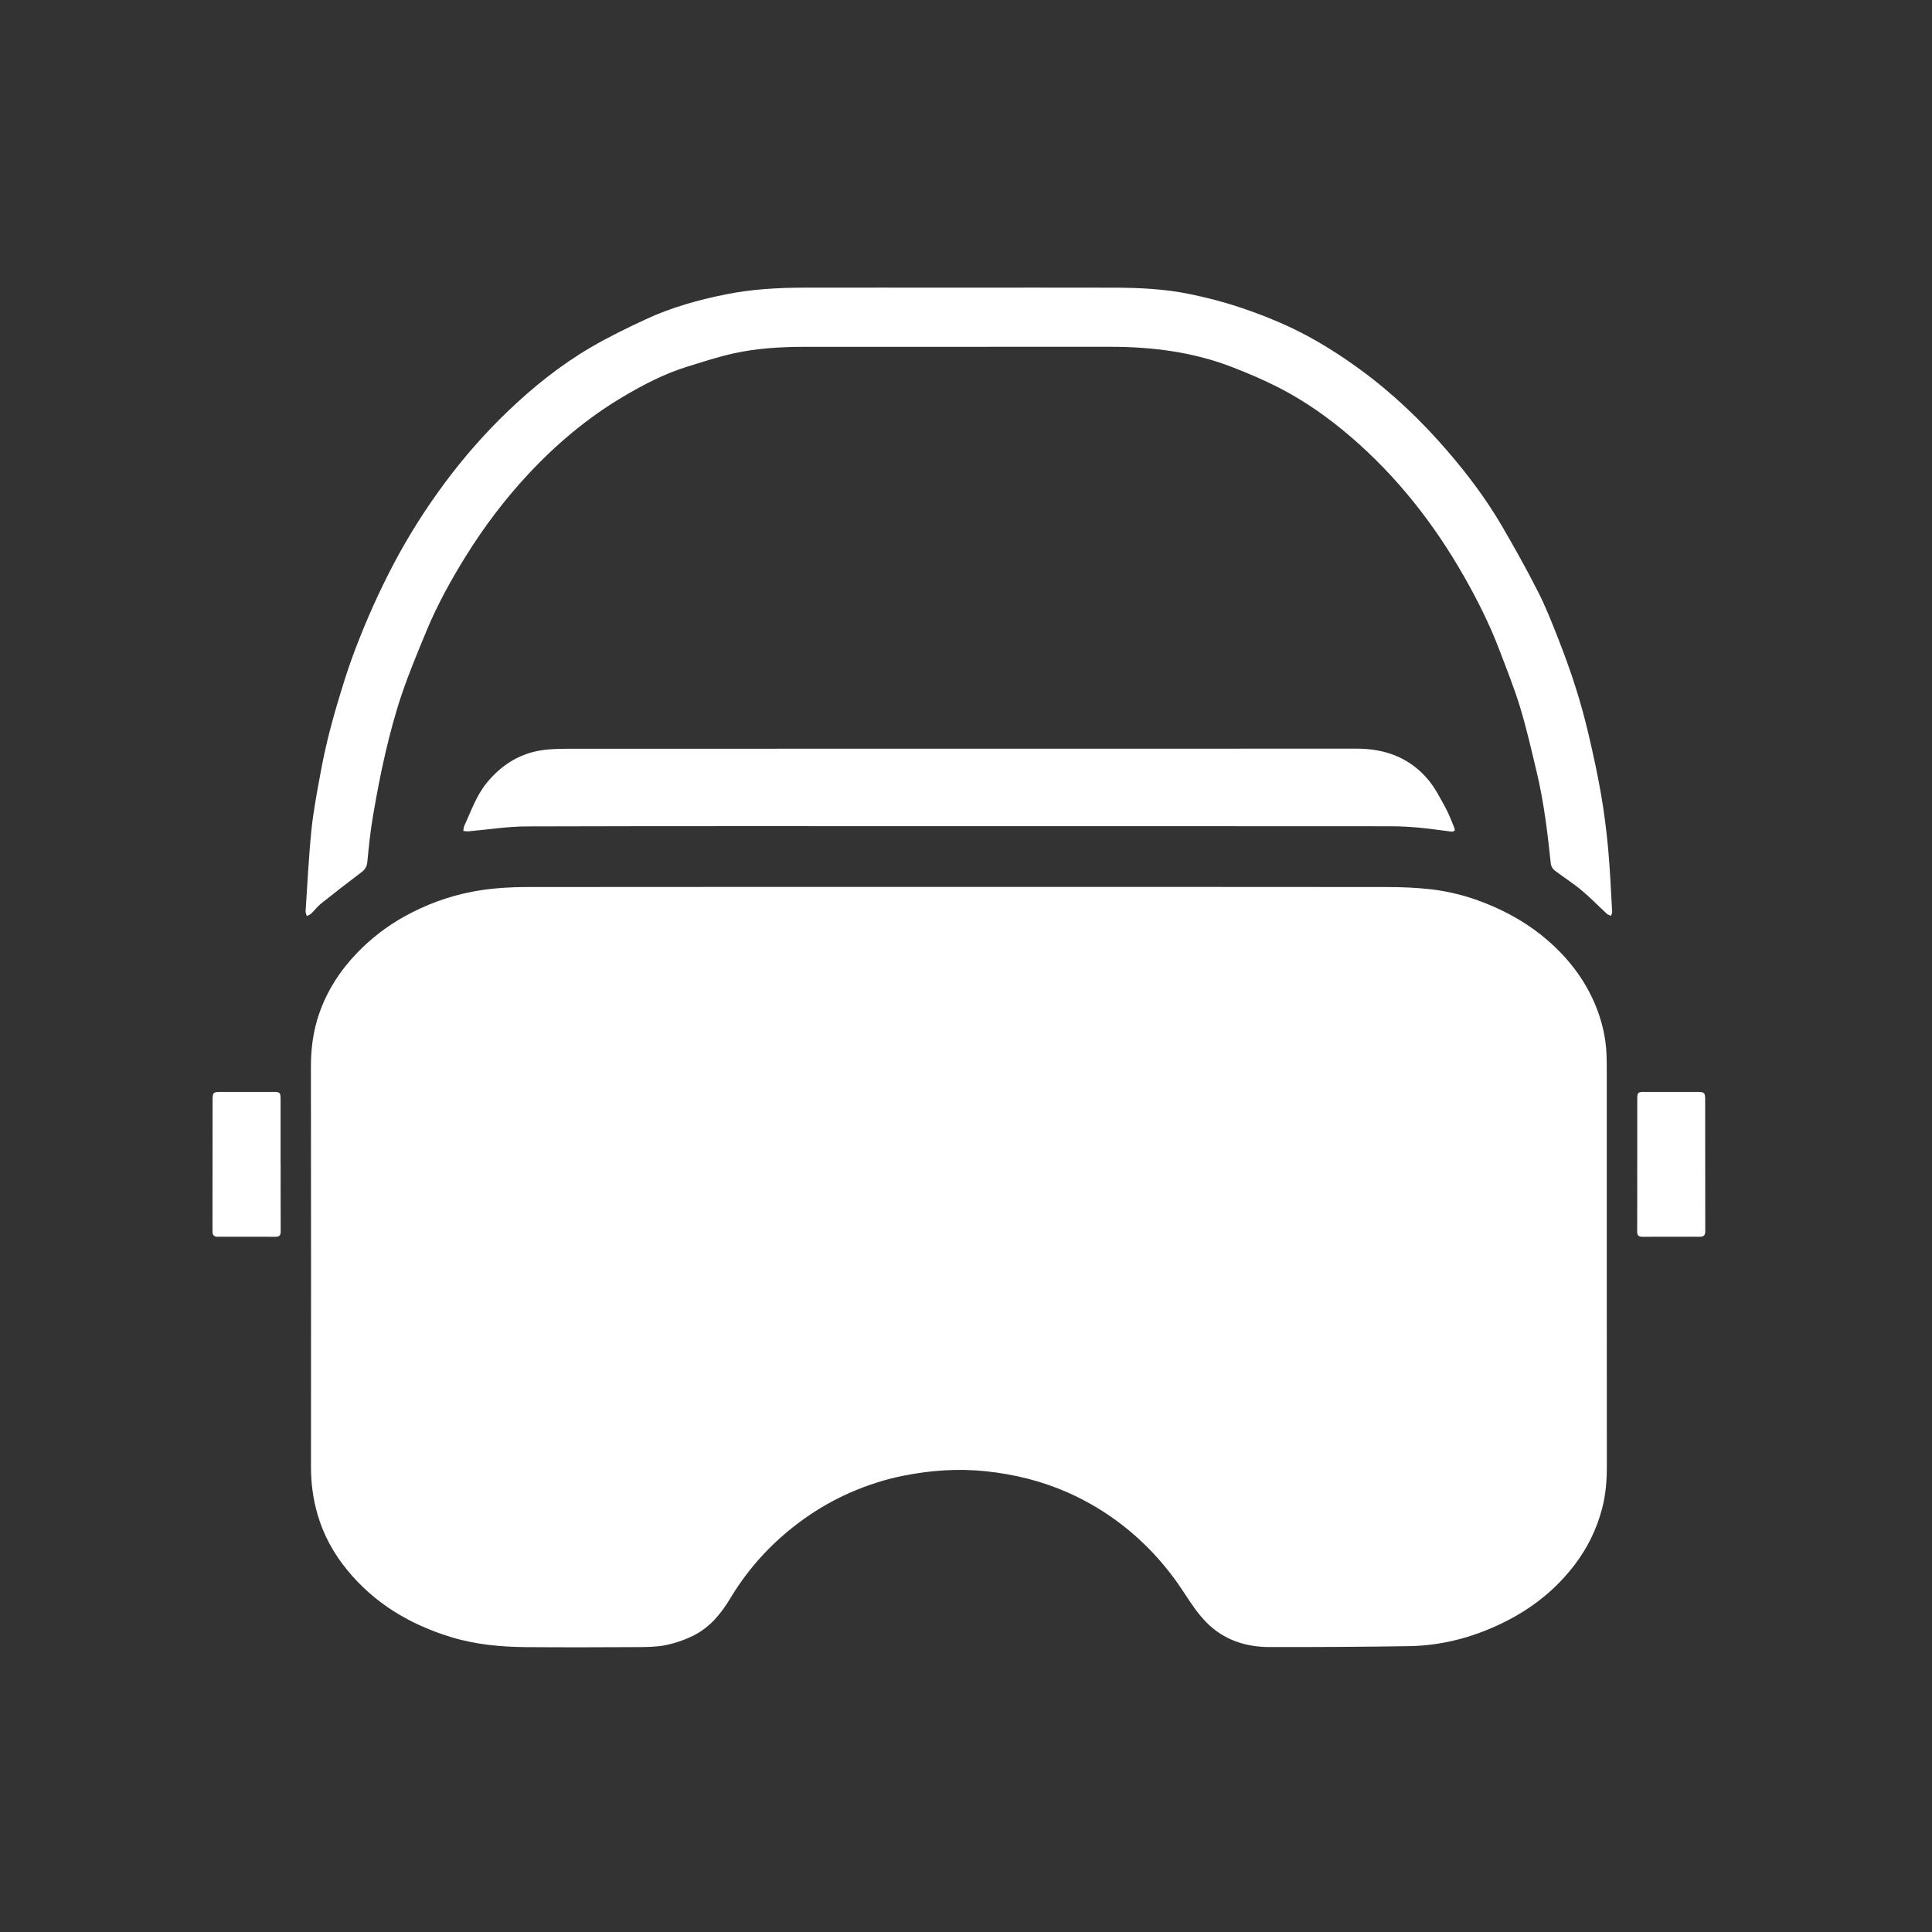
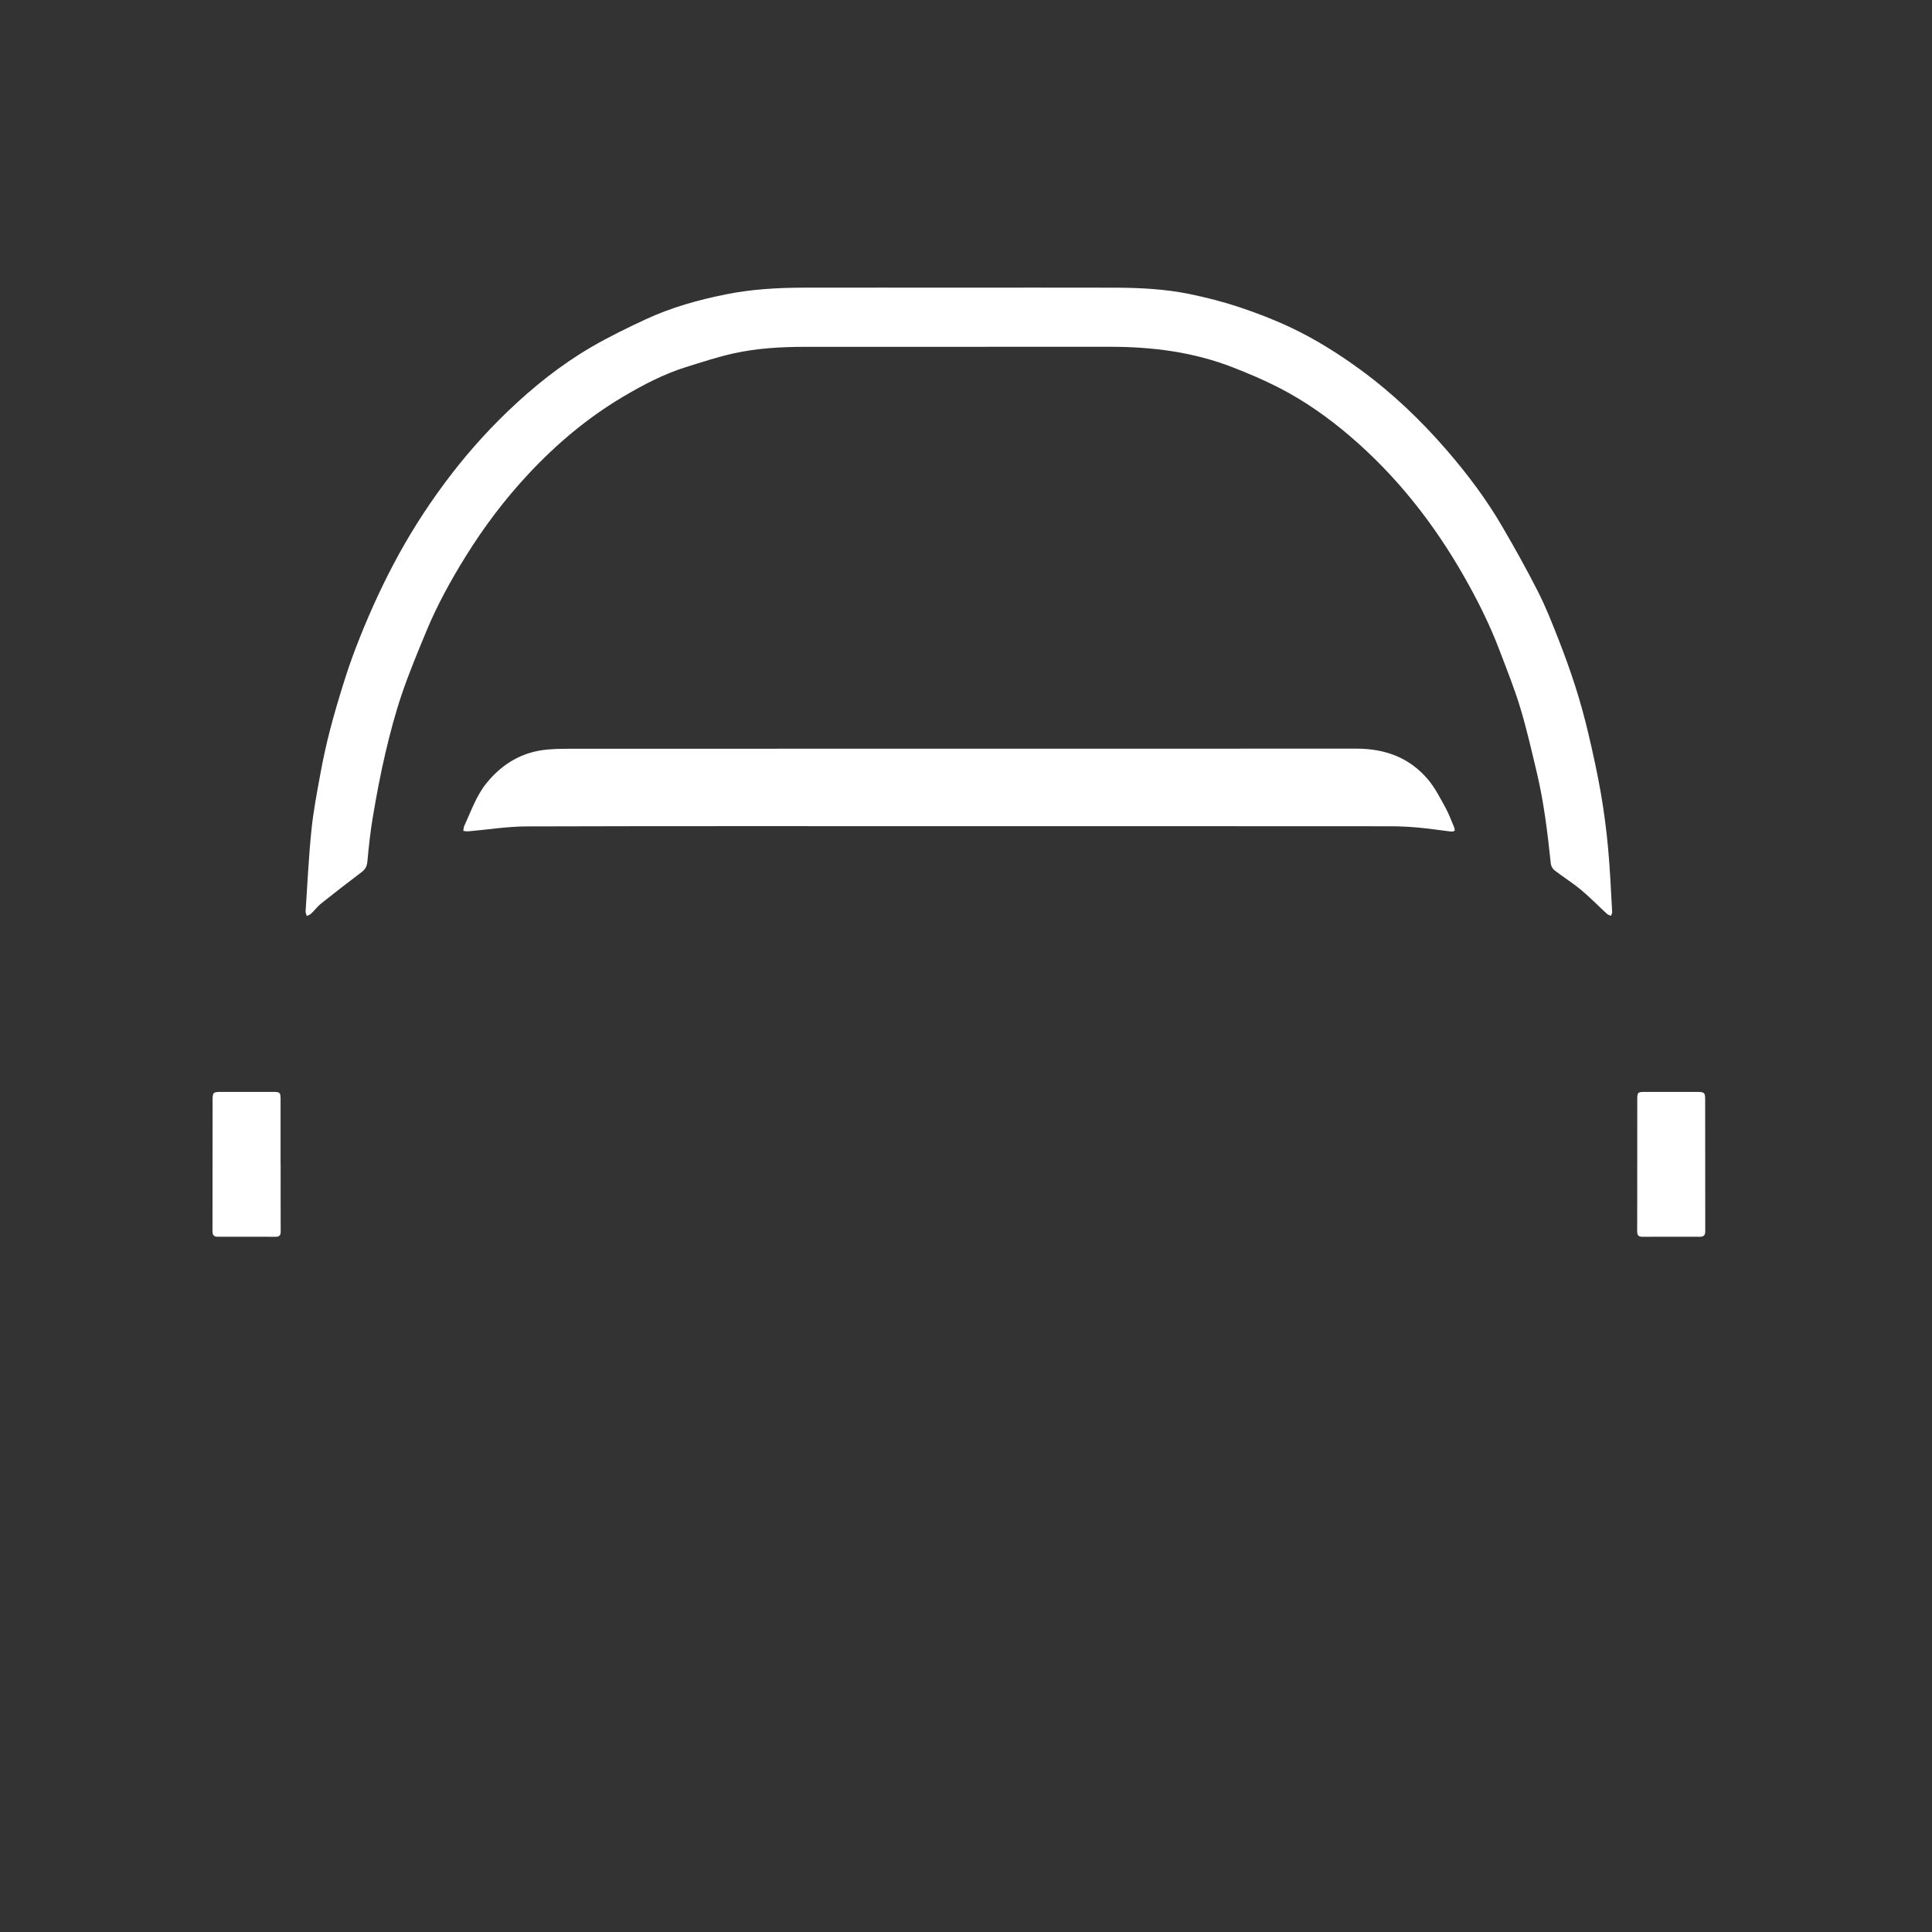
<svg xmlns="http://www.w3.org/2000/svg" version="1.1" id="Capa_1" x="0px" y="0px" viewBox="0 0 2000 2000" style="enable-background:new 0 0 2000 2000;" xml:space="preserve">
  <rect x="0" y="0" width="2000" height="2000" fill="#333333" stroke="none" />
  <style type="text/css">
	.st0{fill:#FFFFFF;}
</style>
  <g>
-     <path class="st0" d="M997.53,918.15c145.83,0,291.66-0.07,437.49,0.1c15.31,0.02,30.71,0.58,45.9,2.3   c19.2,2.18,37.9,6.99,55.98,14.14c24.04,9.5,46.16,22.12,65.67,39.13c20.75,18.09,37.33,39.43,48.19,64.78   c7.31,17.07,11.7,35.03,12.33,53.73c0.16,4.66,0.22,9.33,0.22,14c0.01,137.33-0.05,274.66,0.09,411.99   c0.01,14.6-1.18,29.06-4.84,43.07c-5.46,20.92-14.73,40.19-27.83,57.58c-18.56,24.64-41.67,43.67-68.97,57.92   c-32.41,16.91-66.73,26.63-103.27,27.2c-48.15,0.75-96.3,1.02-144.45,0.94c-24.85-0.04-47.51-7.6-65.21-25.59   c-8.54-8.68-15.55-19.06-22.19-29.35c-17.6-27.28-38.84-51.09-64.46-71.05c-17.68-13.78-36.81-25.19-57.25-34.18   c-26.98-11.87-55.3-18.79-84.7-21.86c-28.64-2.99-56.83-0.94-84.96,4.64c-18.86,3.74-37.03,9.61-54.59,17.25   c-23.14,10.07-44.42,23.32-63.94,39.37c-24.3,19.97-44.58,43.4-60.75,70.35c-9.59,15.99-21.26,30.1-38.14,38.52   c-8.95,4.46-18.73,7.85-28.52,9.86c-9.52,1.96-19.53,2.04-29.33,2.09c-38.33,0.21-76.67,0.31-115,0.02   c-26.39-0.2-52.59-2.62-77.99-10.36c-42.69-13.01-79.68-35.09-108.07-70.03c-13.61-16.76-23.92-35.44-30.06-56.43   c-4.73-16.15-6.95-32.45-6.95-49.21c0.05-138.33,0.11-276.66-0.07-414.99c-0.02-18.89,2.46-37.3,8.62-55.01   c8.25-23.73,21.68-44.43,39.12-62.57c14.43-15.01,30.74-27.55,48.87-37.66c22.07-12.31,45.46-20.94,70.41-25.75   c19.29-3.72,38.69-4.82,58.17-4.84C697.2,918.09,847.36,918.15,997.53,918.15z" />
    <path class="st0" d="M992.94,297.76c53.34,0,106.67-0.09,160.01,0.04c26.36,0.06,52.72,1.28,78.57,6.6   c17.4,3.58,34.73,8,51.57,13.62c18.24,6.08,36.3,13.07,53.66,21.3c25.12,11.92,48.68,26.7,71.18,43.12   c33.56,24.48,63.35,52.99,90.41,84.37c21.01,24.37,40.34,50.08,56.56,77.9c12.98,22.25,25.57,44.78,37.23,67.75   c8.03,15.82,14.57,32.44,21.06,48.98c6.43,16.39,12.44,32.98,17.78,49.76c5.04,15.83,9.46,31.9,13.27,48.07   c4.88,20.73,9.45,41.56,13.09,62.54c3.27,18.85,5.67,37.9,7.43,56.95c2,21.72,2.88,43.54,4.15,65.33c0.08,1.3-0.8,2.65-1.24,3.98   c-1.43-0.69-3.13-1.09-4.24-2.12c-8.94-8.23-17.41-17.01-26.74-24.76c-8.68-7.22-18.35-13.23-27.31-20.13   c-1.95-1.5-3.71-4.38-3.96-6.8c-3.37-31.99-7.18-63.92-14.68-95.25c-5.35-22.32-10.4-44.75-17.07-66.68   c-6.13-20.17-14.04-39.81-21.53-59.54c-10-26.33-22.59-51.49-36.5-75.92c-31.14-54.72-69.56-103.67-117.46-144.79   c-22.91-19.67-47.56-37.07-74.46-50.86c-15.33-7.86-31.31-14.61-47.38-20.89c-40.72-15.91-83.32-21.33-126.78-21.33   c-105.34,0.01-210.68-0.05-316.02,0.04c-24.86,0.02-49.72,1.4-74.03,6.78c-16.51,3.65-32.67,8.99-48.85,14.02   c-23.47,7.31-45.12,18.65-66.16,31.15c-36.63,21.76-68.85,48.97-97.84,80.1c-24.37,26.17-45.8,54.6-64.63,84.95   c-15.44,24.89-29.58,50.55-40.78,77.66c-8.88,21.49-17.87,43-25.33,65.01c-6.77,19.97-12.18,40.46-16.99,61   c-5.08,21.7-9.16,43.66-12.9,65.63c-2.63,15.42-4.26,31.03-5.72,46.62c-0.47,5.02-2.31,8.12-6.22,11.06   c-14.08,10.59-27.99,21.4-41.76,32.39c-3.74,2.99-6.65,6.99-10.14,10.32c-1.22,1.17-3.01,1.74-4.54,2.58   c-0.45-1.63-1.4-3.29-1.29-4.89c1.87-28.09,3.2-56.23,6.05-84.22c2.03-19.84,5.84-39.52,9.44-59.17   c2.7-14.72,5.92-29.38,9.66-43.88c4.15-16.09,8.9-32.05,13.85-47.92c3.95-12.69,8.24-25.3,13.01-37.7   c5.67-14.72,11.69-29.34,18.17-43.72c6.41-14.24,13.24-28.32,20.5-42.14c15.5-29.51,33.28-57.61,53.16-84.41   c19.71-26.57,41.39-51.35,65.24-74.23c26.4-25.33,54.85-48.16,86.45-66.61c18.33-10.7,37.52-20.02,56.79-28.97   c26.35-12.24,54.29-19.99,82.7-25.72c26.54-5.35,53.52-6.89,80.55-6.95C885.6,297.68,939.27,297.76,992.94,297.76z" />
    <path class="st0" d="M992.46,855.26c-149.14,0-298.28-0.2-447.42,0.24c-20.04,0.06-40.08,3.36-60.12,5.08   c-1.74,0.15-3.53-0.25-5.29-0.39c0.28-1.68,0.21-3.53,0.91-5.02c7.11-15.35,12.51-31.62,23.46-44.94   c16.37-19.92,37.04-32.14,63.05-34.34c7.46-0.63,14.97-0.8,22.46-0.8c271.62-0.04,543.24,0.01,814.86-0.09   c29.44-0.01,54.8,9.28,73.94,31.98c7.18,8.52,12.35,18.84,17.82,28.68c3.62,6.51,6.18,13.61,9.09,20.5   c0.51,1.22,1.01,3.4,0.44,3.89c-0.92,0.79-2.77,0.86-4.16,0.7c-10.9-1.29-21.76-2.99-32.68-3.98c-9.78-0.89-19.62-1.42-29.43-1.43   C1290.41,855.23,1141.43,855.26,992.46,855.26z" />
    <path class="st0" d="M290.52,1205.47c0,23.14-0.05,46.28,0.05,69.43c0.02,3.83-1.33,5.43-5.22,5.41   c-19.98-0.09-39.96-0.07-59.94-0.02c-4.08,0.01-5.45-1.8-5.44-5.83c0.11-45.29,0.08-90.57,0.1-135.86c0-7.52,0.82-8.27,8.3-8.26   c18.31,0.02,36.63,0.01,54.94,0c6.33,0,7.13,0.72,7.14,7.2c0.03,22.64,0.01,45.29,0.01,67.93   C290.49,1205.47,290.5,1205.47,290.52,1205.47z" />
    <path class="st0" d="M1694.88,1206.02c0-22.66-0.01-45.32,0.01-67.98c0.01-7.2,0.57-7.7,7.62-7.69c18.33,0.02,36.65,0.01,54.98,0   c6.64,0,7.68,0.9,7.68,7.36c0.03,45.65,0,91.3,0.1,136.95c0.01,4.16-1.69,5.66-5.65,5.64c-19.83-0.06-39.65-0.08-59.48,0.02   c-4.23,0.02-5.37-1.86-5.35-5.82c0.13-22.82,0.06-45.65,0.06-68.48C1694.87,1206.02,1694.87,1206.02,1694.88,1206.02z" />
  </g>
</svg>